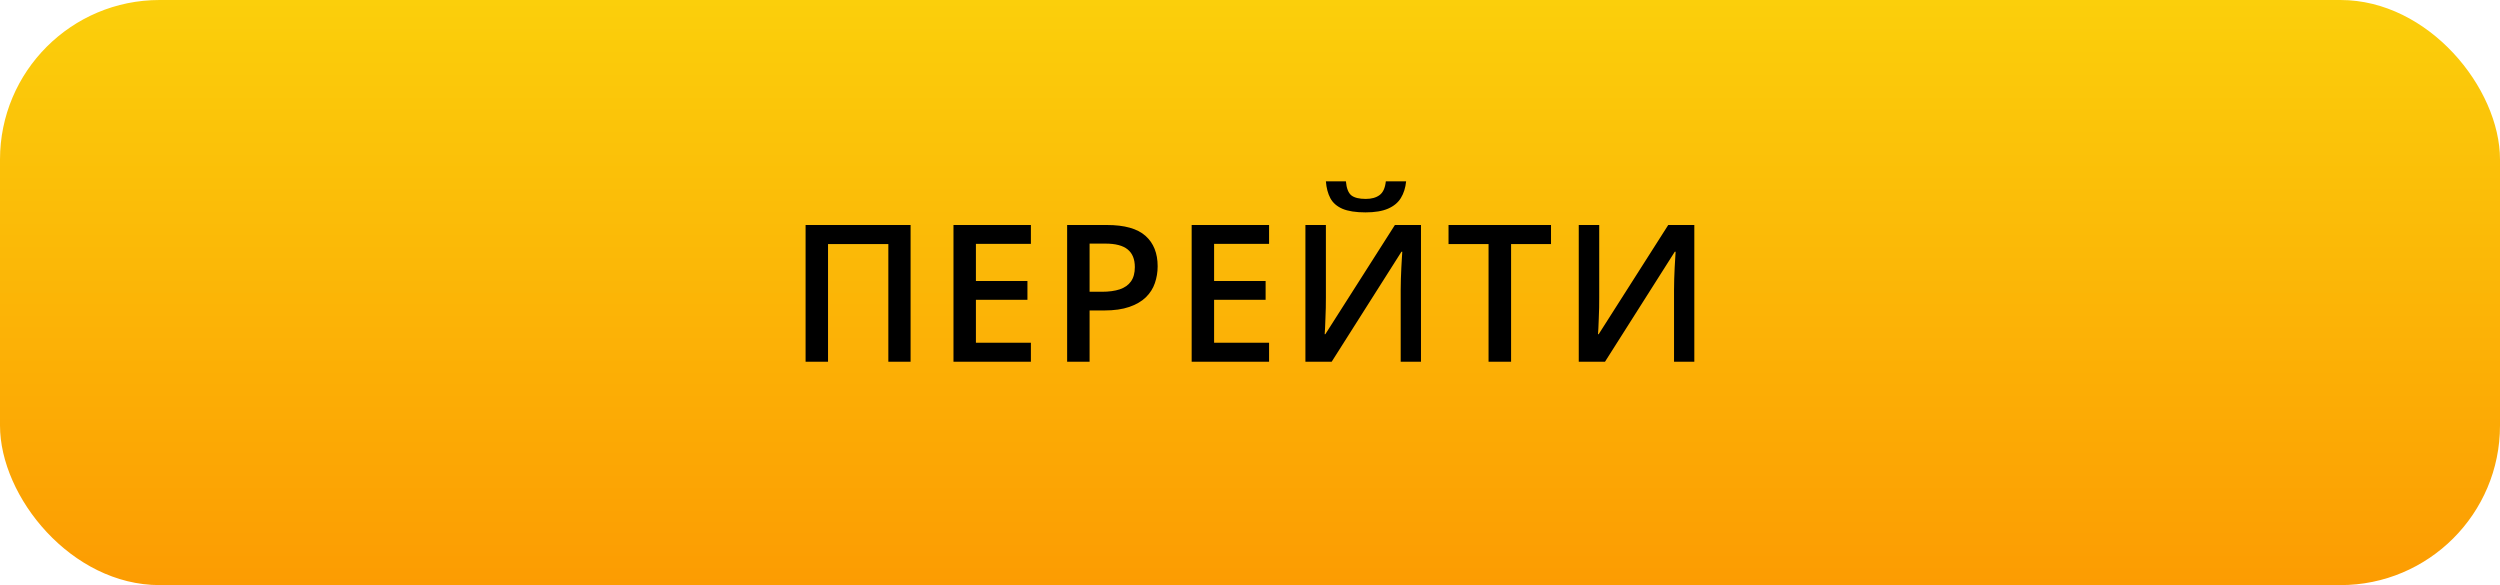
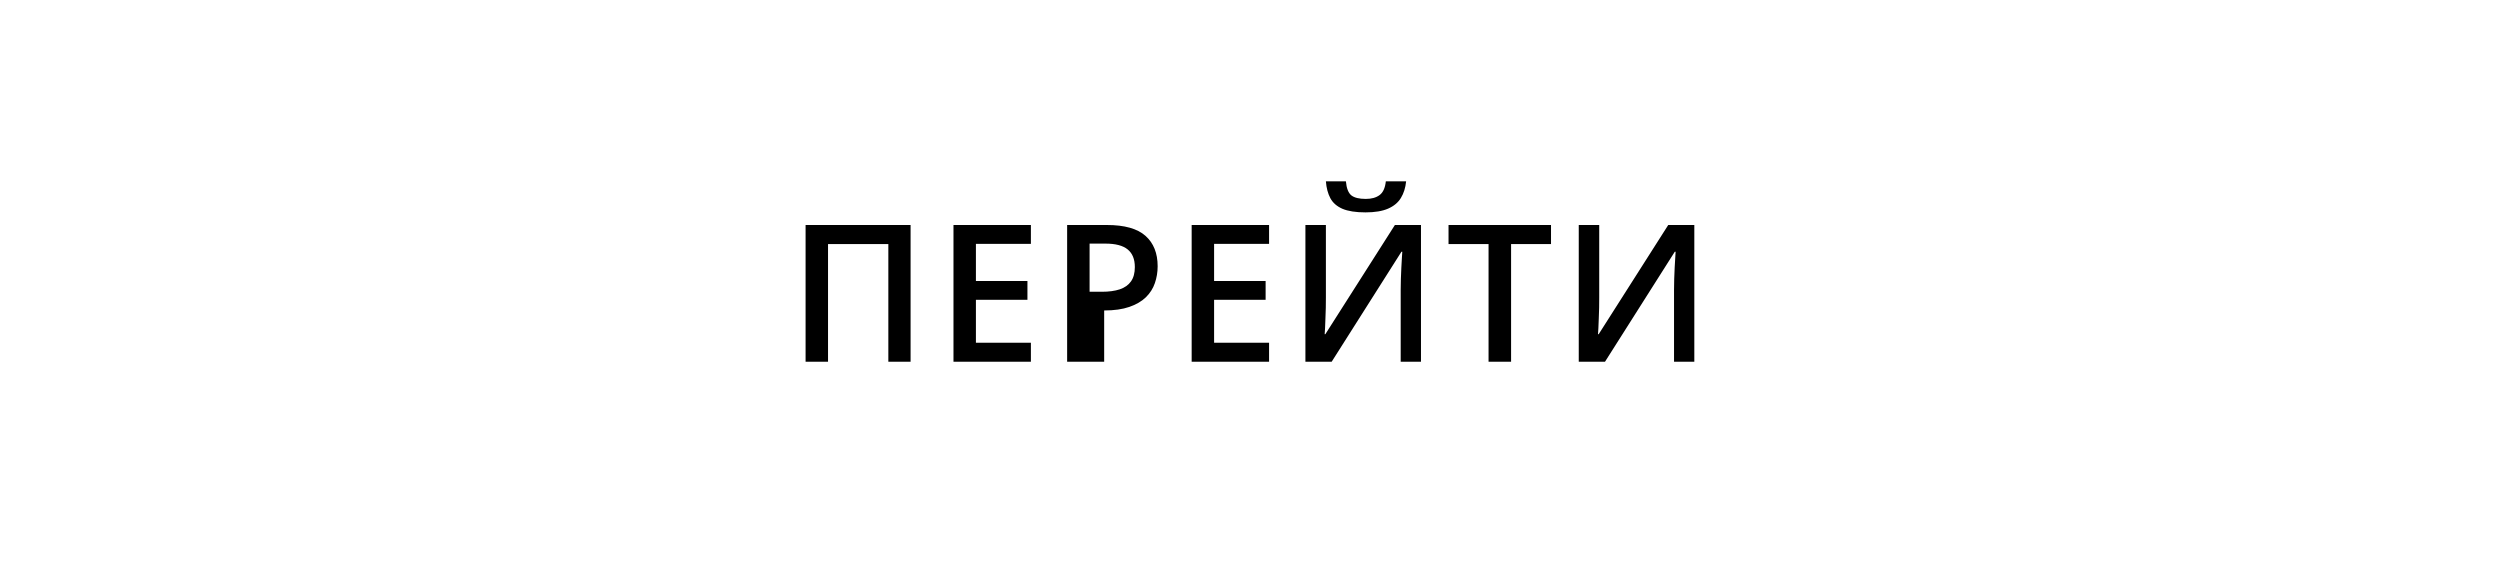
<svg xmlns="http://www.w3.org/2000/svg" width="235" height="55" viewBox="0 0 235 55" fill="none">
-   <rect width="235" height="55" rx="15" fill="url(#paint0_linear_36_404)" />
-   <path d="M75.725 34V21.15H85.595V34H83.504V22.943H77.835V34H75.725ZM96.904 34H89.627V21.15H96.904V22.926H91.736V26.415H96.579V28.182H91.736V32.216H96.904V34ZM104.047 21.15C105.705 21.15 106.915 21.49 107.677 22.17C108.438 22.85 108.819 23.802 108.819 25.026C108.819 25.583 108.731 26.113 108.556 26.617C108.386 27.115 108.104 27.558 107.712 27.944C107.319 28.325 106.801 28.627 106.156 28.85C105.517 29.072 104.729 29.184 103.792 29.184H102.421V34H100.311V21.15H104.047ZM103.906 22.899H102.421V27.426H103.572C104.234 27.426 104.797 27.35 105.26 27.197C105.723 27.039 106.074 26.79 106.314 26.45C106.555 26.11 106.675 25.662 106.675 25.105C106.675 24.361 106.449 23.808 105.998 23.444C105.553 23.081 104.855 22.899 103.906 22.899ZM119.293 34H112.016V21.15H119.293V22.926H114.125V26.415H118.968V28.182H114.125V32.216H119.293V34ZM122.709 21.15H124.634V27.962C124.634 28.255 124.631 28.577 124.625 28.929C124.619 29.28 124.608 29.623 124.59 29.957C124.578 30.291 124.567 30.59 124.555 30.854C124.543 31.111 124.531 31.299 124.52 31.416H124.581L131.12 21.15H133.572V34H131.665V27.241C131.665 26.925 131.671 26.582 131.683 26.213C131.694 25.844 131.709 25.486 131.727 25.141C131.744 24.795 131.762 24.49 131.779 24.227C131.797 23.963 131.809 23.775 131.815 23.664H131.735L125.179 34H122.709V21.15ZM132.175 17.046C132.116 17.649 131.952 18.171 131.683 18.61C131.419 19.044 131.018 19.378 130.479 19.612C129.94 19.847 129.231 19.964 128.352 19.964C127.443 19.964 126.726 19.852 126.198 19.63C125.671 19.401 125.29 19.07 125.056 18.637C124.821 18.197 124.681 17.667 124.634 17.046H126.515C126.573 17.696 126.743 18.136 127.025 18.364C127.306 18.587 127.76 18.698 128.387 18.698C128.926 18.698 129.357 18.578 129.679 18.338C130.007 18.098 130.203 17.667 130.268 17.046H132.175ZM142.042 34H139.924V22.943H136.162V21.15H145.795V22.943H142.042V34ZM148.403 21.15H150.327V27.962C150.327 28.255 150.325 28.577 150.319 28.929C150.313 29.28 150.301 29.623 150.284 29.957C150.272 30.291 150.26 30.59 150.248 30.854C150.237 31.111 150.225 31.299 150.213 31.416H150.275L156.814 21.15H159.266V34H157.359V27.241C157.359 26.925 157.365 26.582 157.376 26.213C157.388 25.844 157.403 25.486 157.42 25.141C157.438 24.795 157.455 24.49 157.473 24.227C157.491 23.963 157.502 23.775 157.508 23.664H157.429L150.872 34H148.403V21.15Z" fill="black" />
+   <path d="M75.725 34V21.15H85.595V34H83.504V22.943H77.835V34H75.725ZM96.904 34H89.627V21.15H96.904V22.926H91.736V26.415H96.579V28.182H91.736V32.216H96.904V34ZM104.047 21.15C105.705 21.15 106.915 21.49 107.677 22.17C108.438 22.85 108.819 23.802 108.819 25.026C108.819 25.583 108.731 26.113 108.556 26.617C108.386 27.115 108.104 27.558 107.712 27.944C107.319 28.325 106.801 28.627 106.156 28.85C105.517 29.072 104.729 29.184 103.792 29.184V34H100.311V21.15H104.047ZM103.906 22.899H102.421V27.426H103.572C104.234 27.426 104.797 27.35 105.26 27.197C105.723 27.039 106.074 26.79 106.314 26.45C106.555 26.11 106.675 25.662 106.675 25.105C106.675 24.361 106.449 23.808 105.998 23.444C105.553 23.081 104.855 22.899 103.906 22.899ZM119.293 34H112.016V21.15H119.293V22.926H114.125V26.415H118.968V28.182H114.125V32.216H119.293V34ZM122.709 21.15H124.634V27.962C124.634 28.255 124.631 28.577 124.625 28.929C124.619 29.28 124.608 29.623 124.59 29.957C124.578 30.291 124.567 30.59 124.555 30.854C124.543 31.111 124.531 31.299 124.52 31.416H124.581L131.12 21.15H133.572V34H131.665V27.241C131.665 26.925 131.671 26.582 131.683 26.213C131.694 25.844 131.709 25.486 131.727 25.141C131.744 24.795 131.762 24.49 131.779 24.227C131.797 23.963 131.809 23.775 131.815 23.664H131.735L125.179 34H122.709V21.15ZM132.175 17.046C132.116 17.649 131.952 18.171 131.683 18.61C131.419 19.044 131.018 19.378 130.479 19.612C129.94 19.847 129.231 19.964 128.352 19.964C127.443 19.964 126.726 19.852 126.198 19.63C125.671 19.401 125.29 19.07 125.056 18.637C124.821 18.197 124.681 17.667 124.634 17.046H126.515C126.573 17.696 126.743 18.136 127.025 18.364C127.306 18.587 127.76 18.698 128.387 18.698C128.926 18.698 129.357 18.578 129.679 18.338C130.007 18.098 130.203 17.667 130.268 17.046H132.175ZM142.042 34H139.924V22.943H136.162V21.15H145.795V22.943H142.042V34ZM148.403 21.15H150.327V27.962C150.327 28.255 150.325 28.577 150.319 28.929C150.313 29.28 150.301 29.623 150.284 29.957C150.272 30.291 150.26 30.59 150.248 30.854C150.237 31.111 150.225 31.299 150.213 31.416H150.275L156.814 21.15H159.266V34H157.359V27.241C157.359 26.925 157.365 26.582 157.376 26.213C157.388 25.844 157.403 25.486 157.42 25.141C157.438 24.795 157.455 24.49 157.473 24.227C157.491 23.963 157.502 23.775 157.508 23.664H157.429L150.872 34H148.403V21.15Z" fill="black" />
  <defs>
    <linearGradient id="paint0_linear_36_404" x1="117.5" y1="0" x2="117.5" y2="55" gradientUnits="userSpaceOnUse">
      <stop stop-color="#FBCF0B" />
      <stop offset="1" stop-color="#FC9C02" />
    </linearGradient>
  </defs>
</svg>